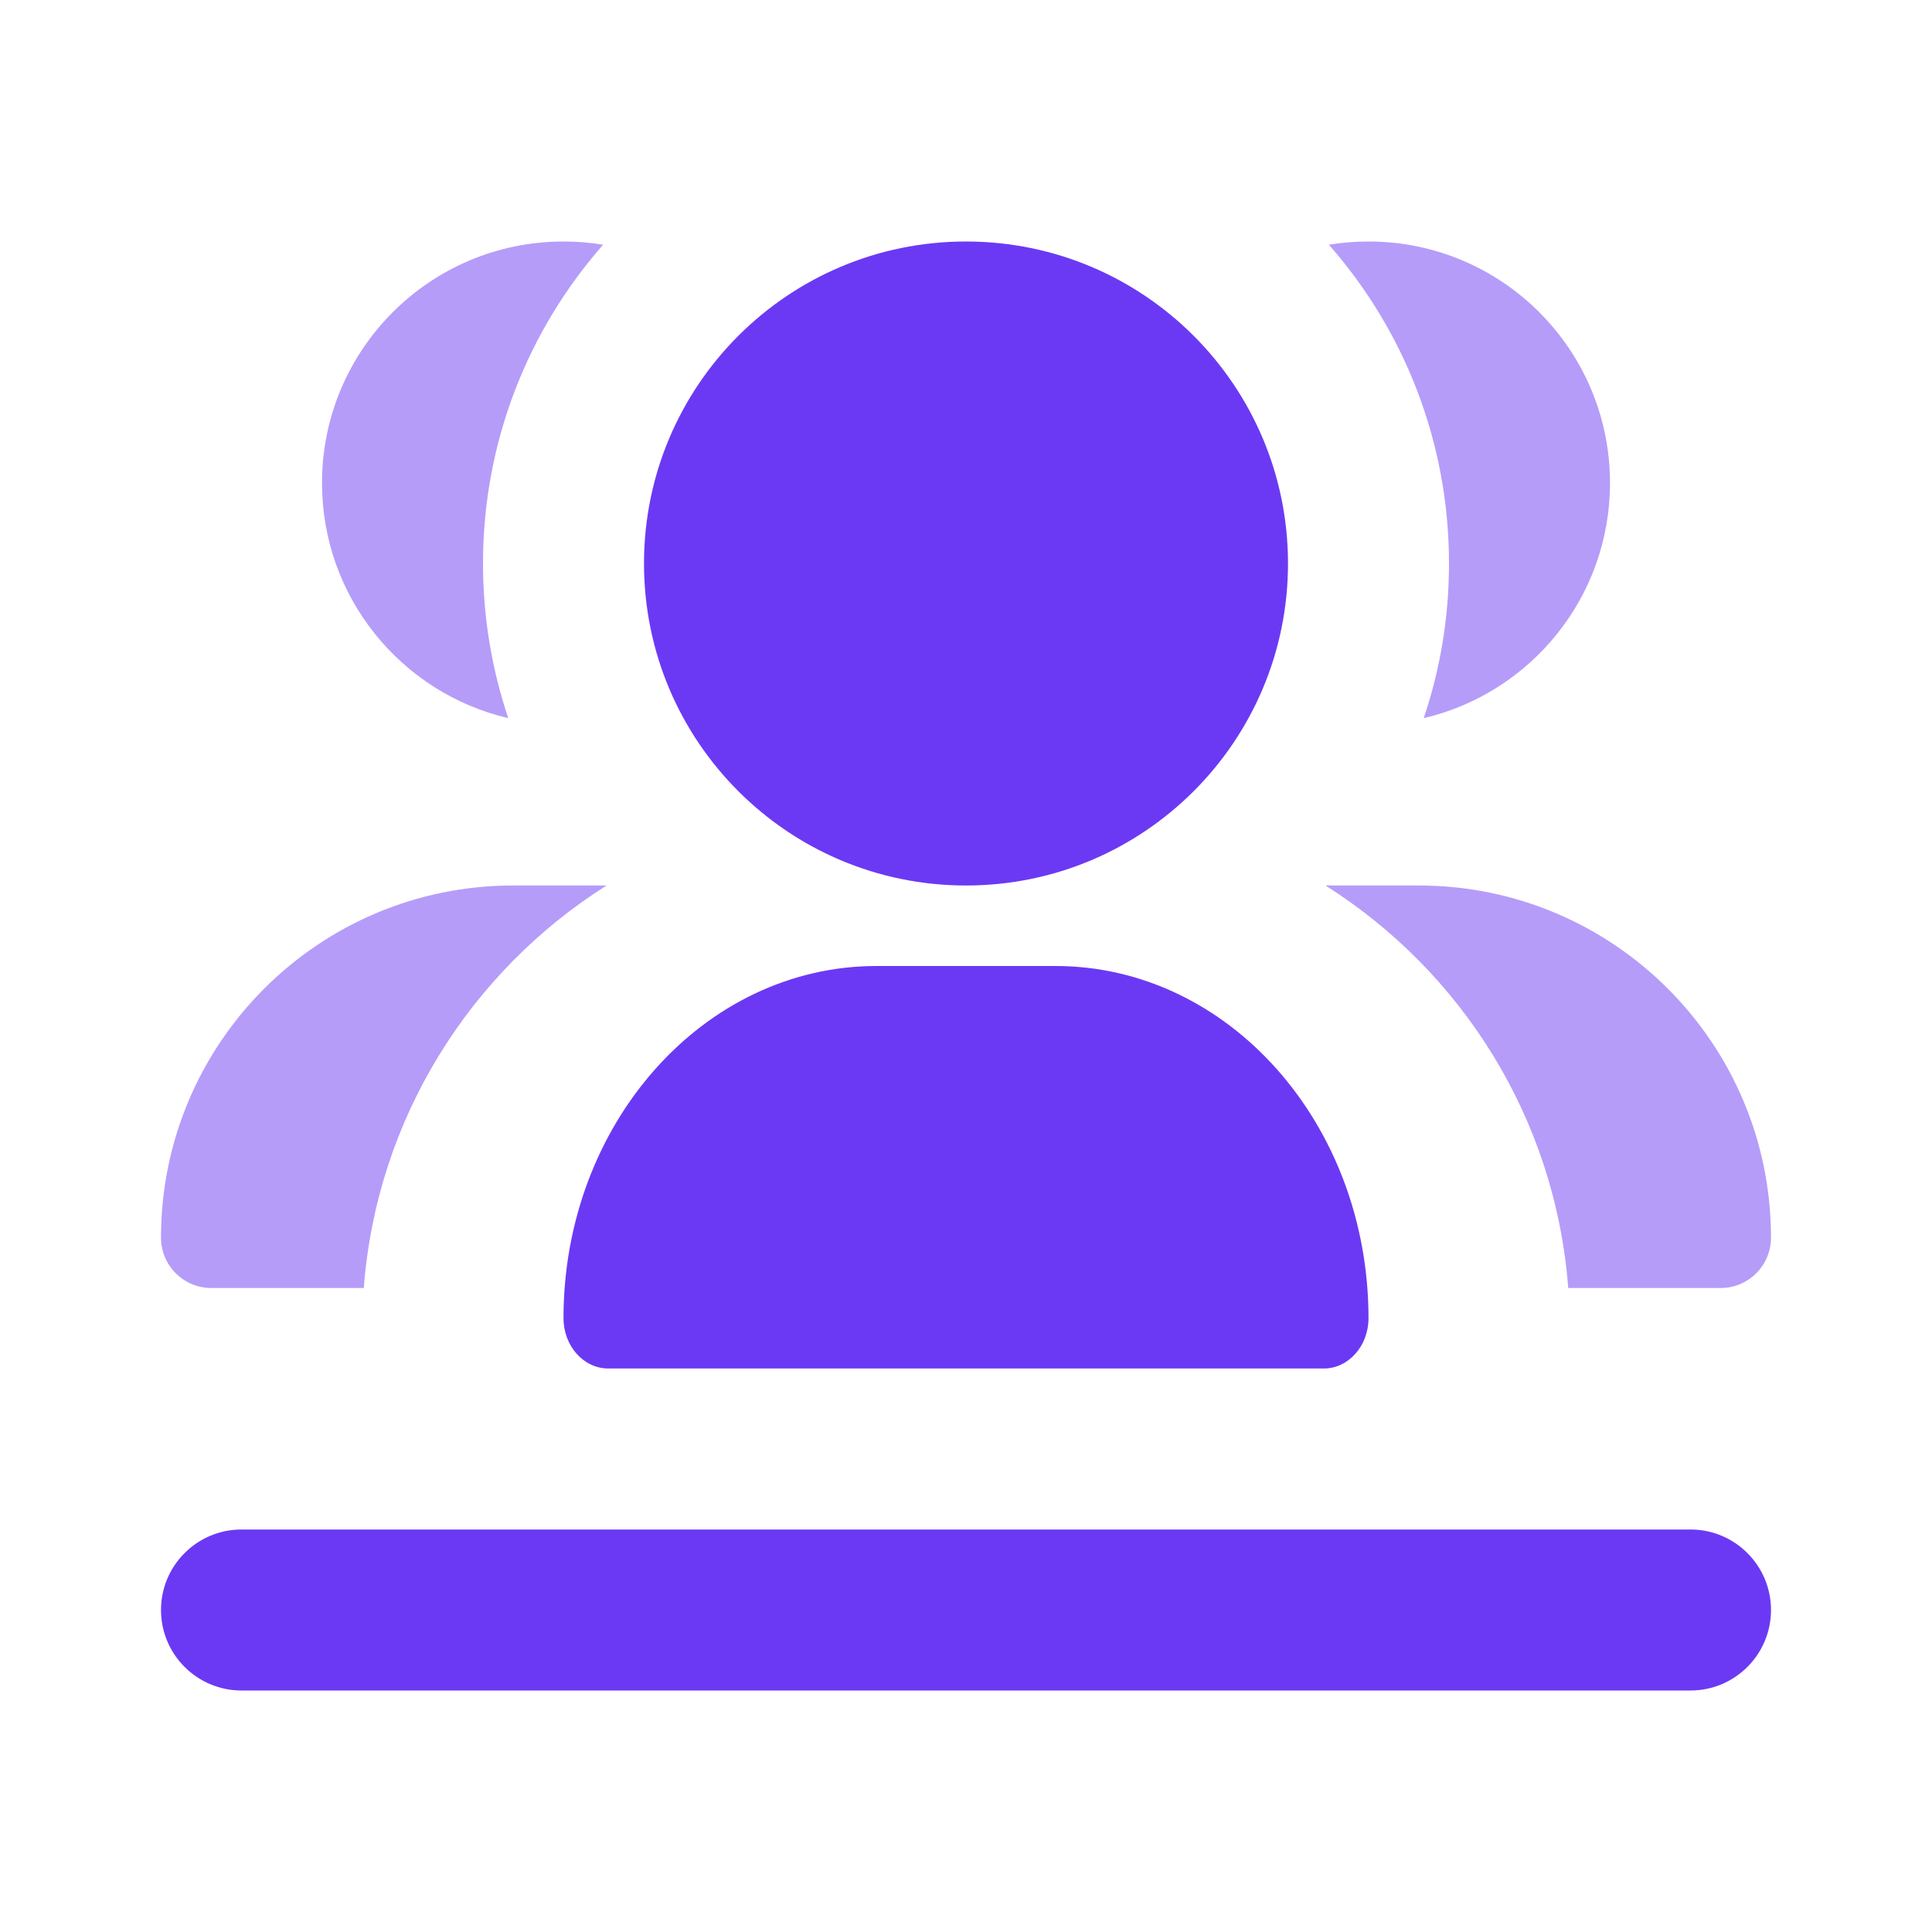
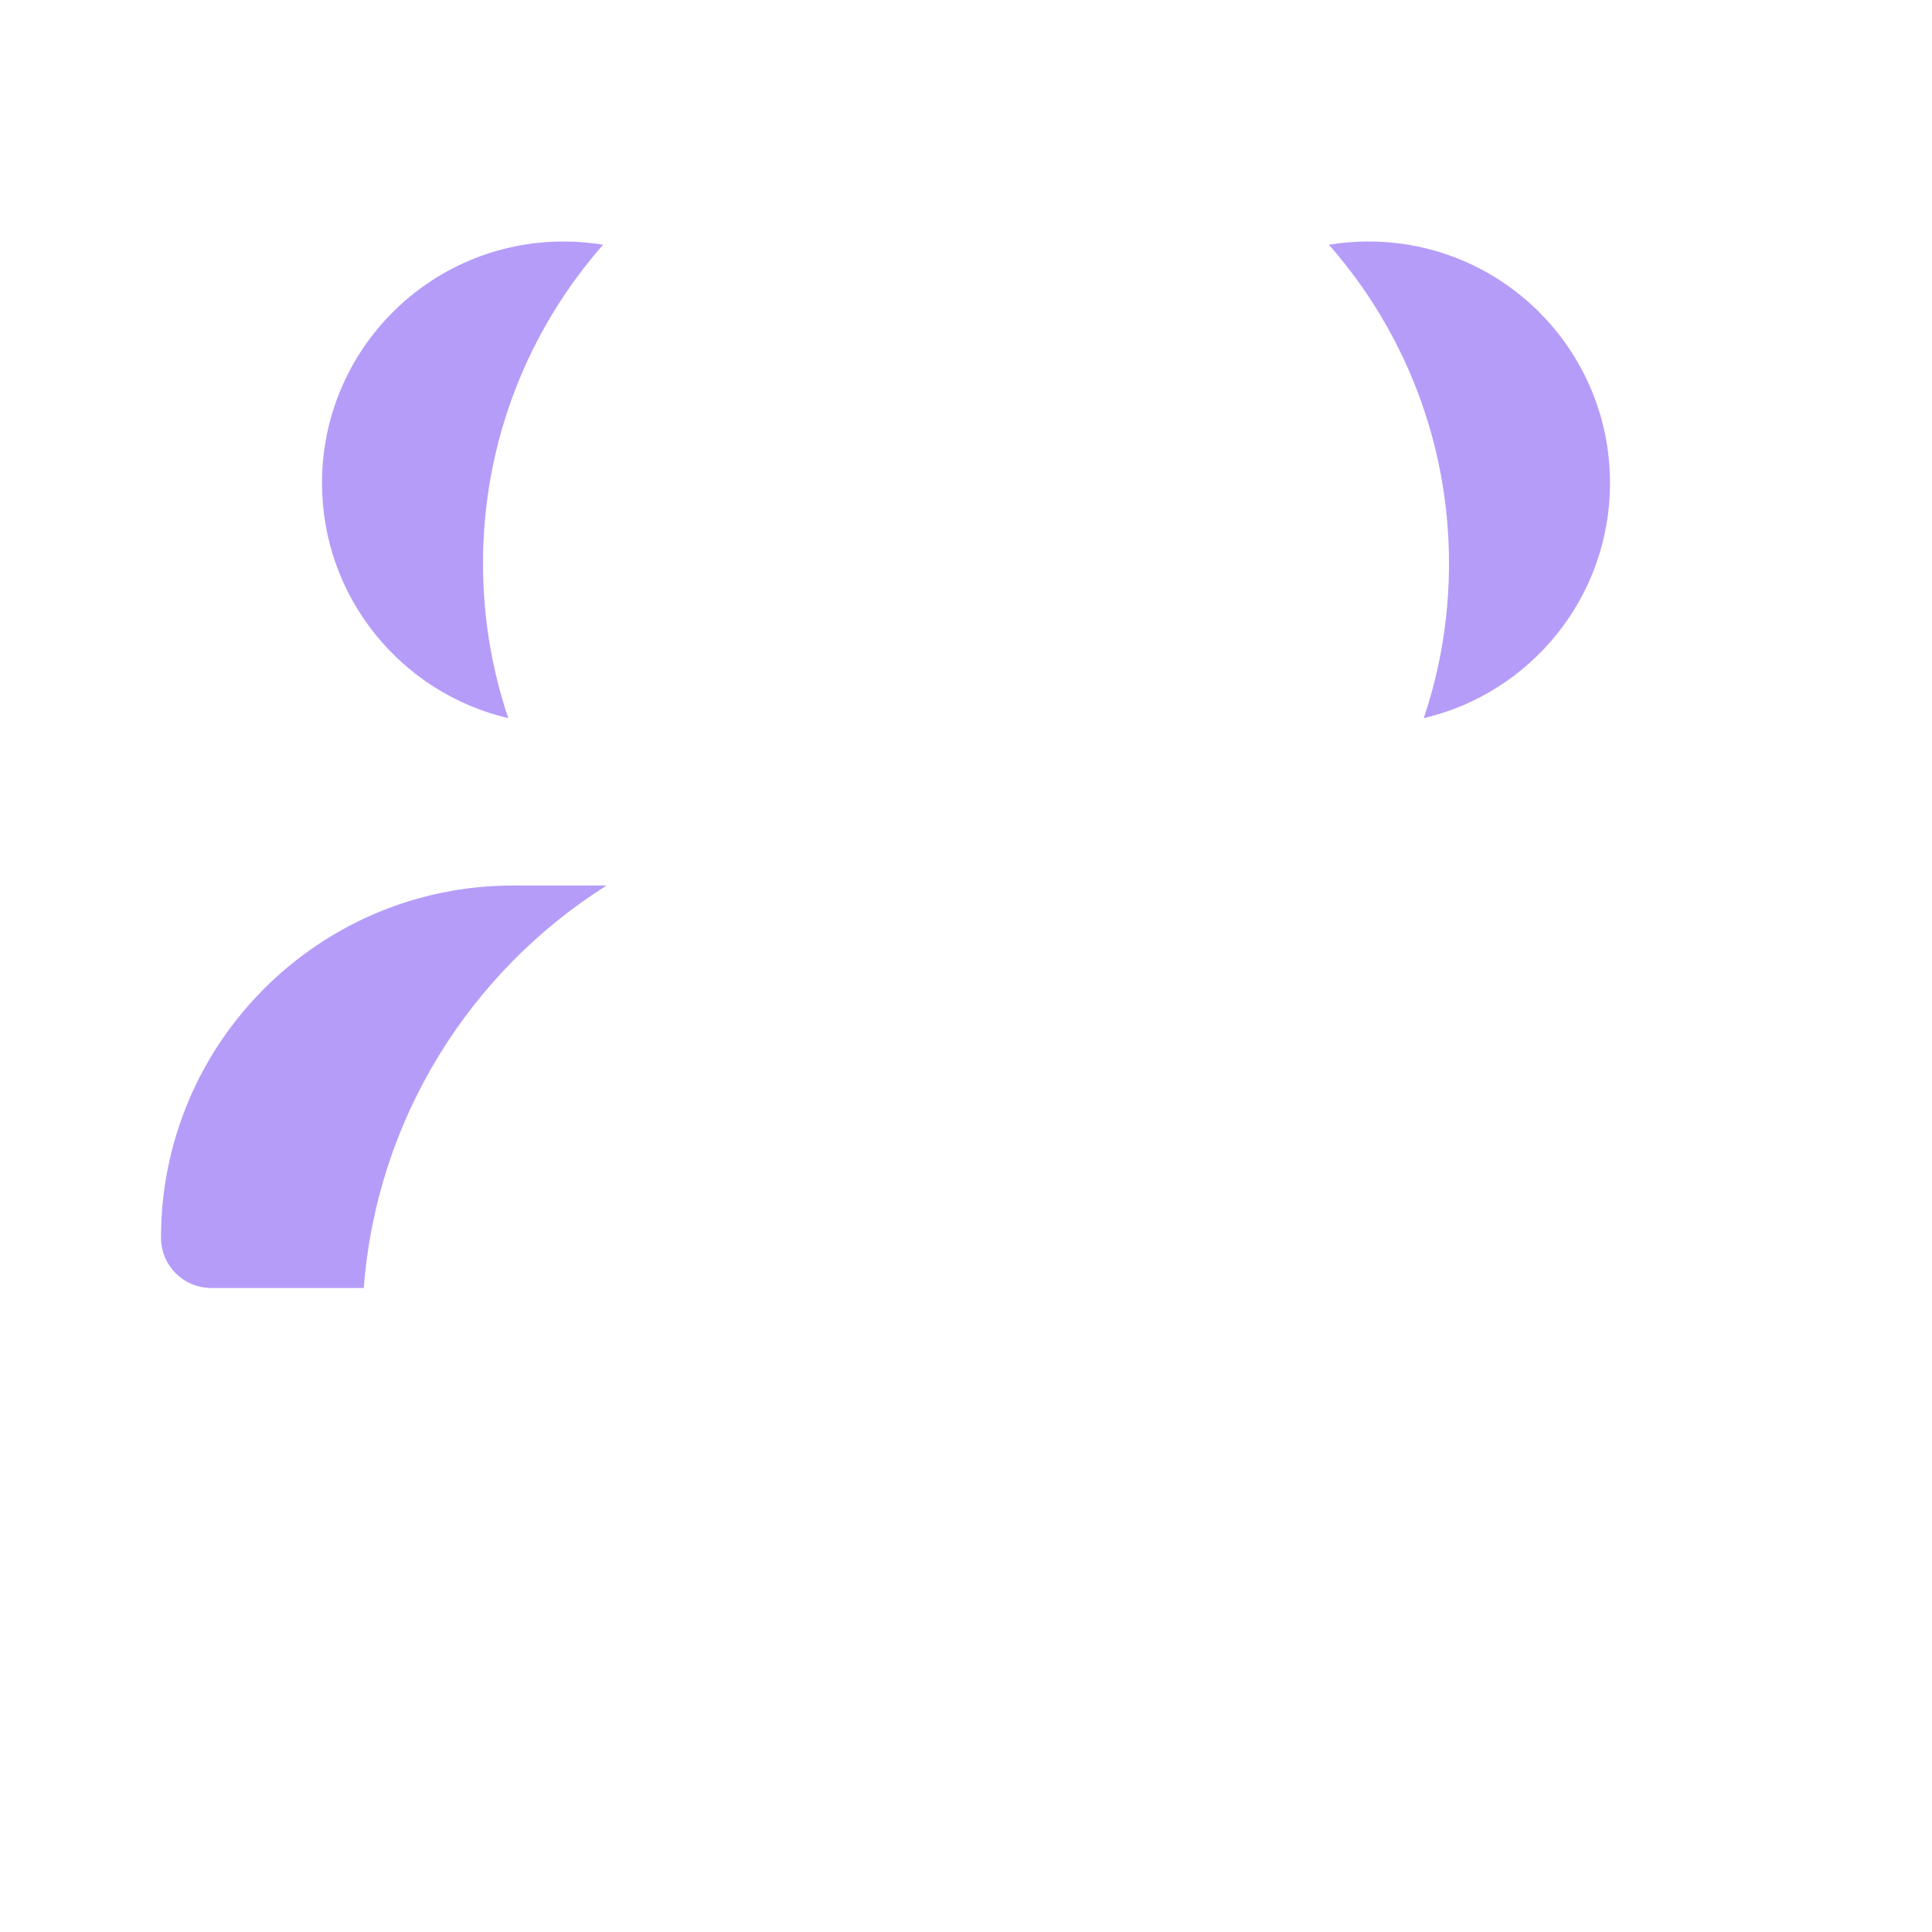
<svg xmlns="http://www.w3.org/2000/svg" width="24" height="24" viewBox="0 0 24 24" fill="none">
-   <path d="M7.556 17H16.445C16.751 17 17 16.72 17 16.375C17 13.959 15.259 12 13.111 12H10.889C8.741 12 7 13.959 7 16.375C7 16.72 7.249 17 7.556 17Z" fill="#6B39F4" />
-   <path d="M2 20C2 19.448 2.448 19 3 19H21C21.552 19 22 19.448 22 20C22 20.552 21.552 21 21 21H3C2.448 21 2 20.552 2 20Z" fill="#6B39F4" />
-   <path d="M16 7C16 9.209 14.209 11 12 11C9.791 11 8 9.209 8 7C8 4.791 9.791 3 12 3C14.209 3 16 4.791 16 7Z" fill="#6B39F4" />
  <g opacity="0.5">
    <path d="M6 7C6 7.672 6.111 8.318 6.314 8.921C4.988 8.611 4 7.421 4 6C4 4.343 5.343 3 7 3C7.168 3 7.332 3.014 7.492 3.04C6.563 4.097 6 5.483 6 7Z" fill="#6B39F4" />
    <path d="M6.375 11H7.528L7.53 11.003C5.842 12.071 4.679 13.895 4.519 16H2.625C2.28 16 2 15.72 2 15.375C2 12.959 3.959 11 6.375 11Z" fill="#6B39F4" />
-     <path d="M21.375 16H19.481C19.321 13.895 18.159 12.071 16.47 11.003L16.472 11H17.625C20.041 11 22 12.959 22 15.375C22 15.72 21.72 16 21.375 16Z" fill="#6B39F4" />
    <path d="M20 6C20 7.421 19.012 8.611 17.686 8.921C17.89 8.318 18 7.672 18 7C18 5.483 17.437 4.097 16.508 3.04C16.668 3.014 16.832 3 17 3C18.657 3 20 4.343 20 6Z" fill="#6B39F4" />
  </g>
</svg>